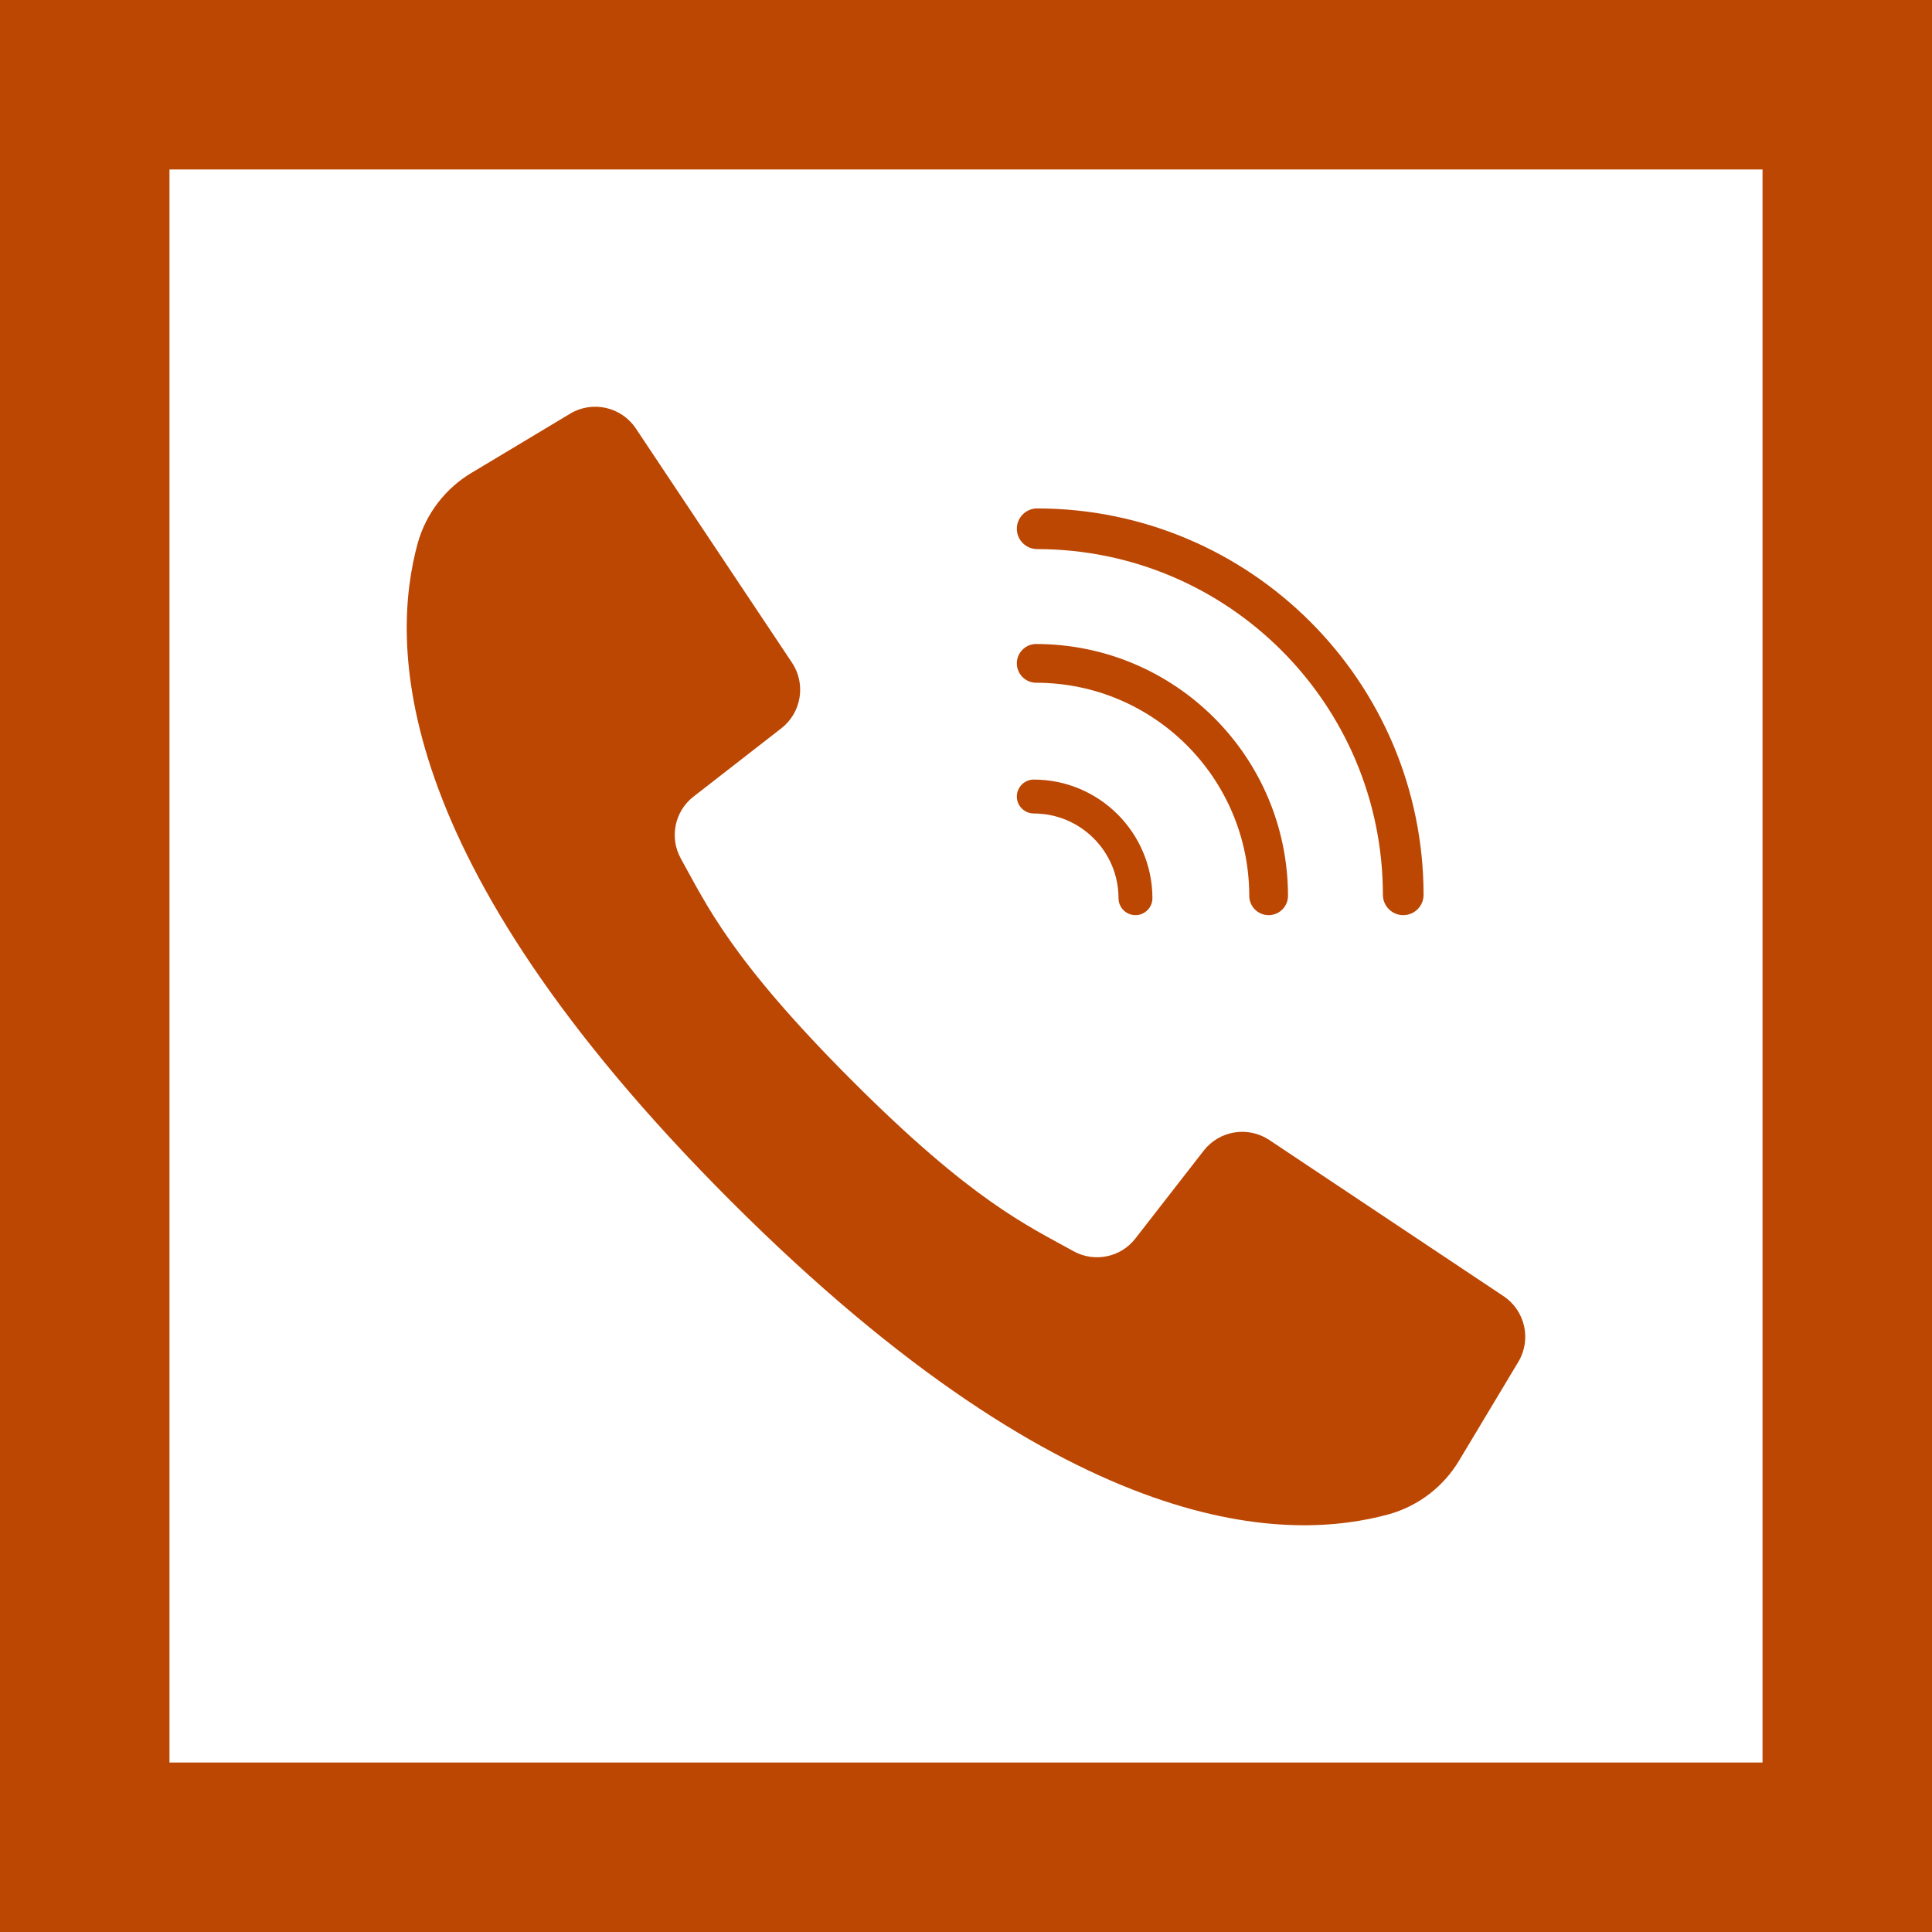
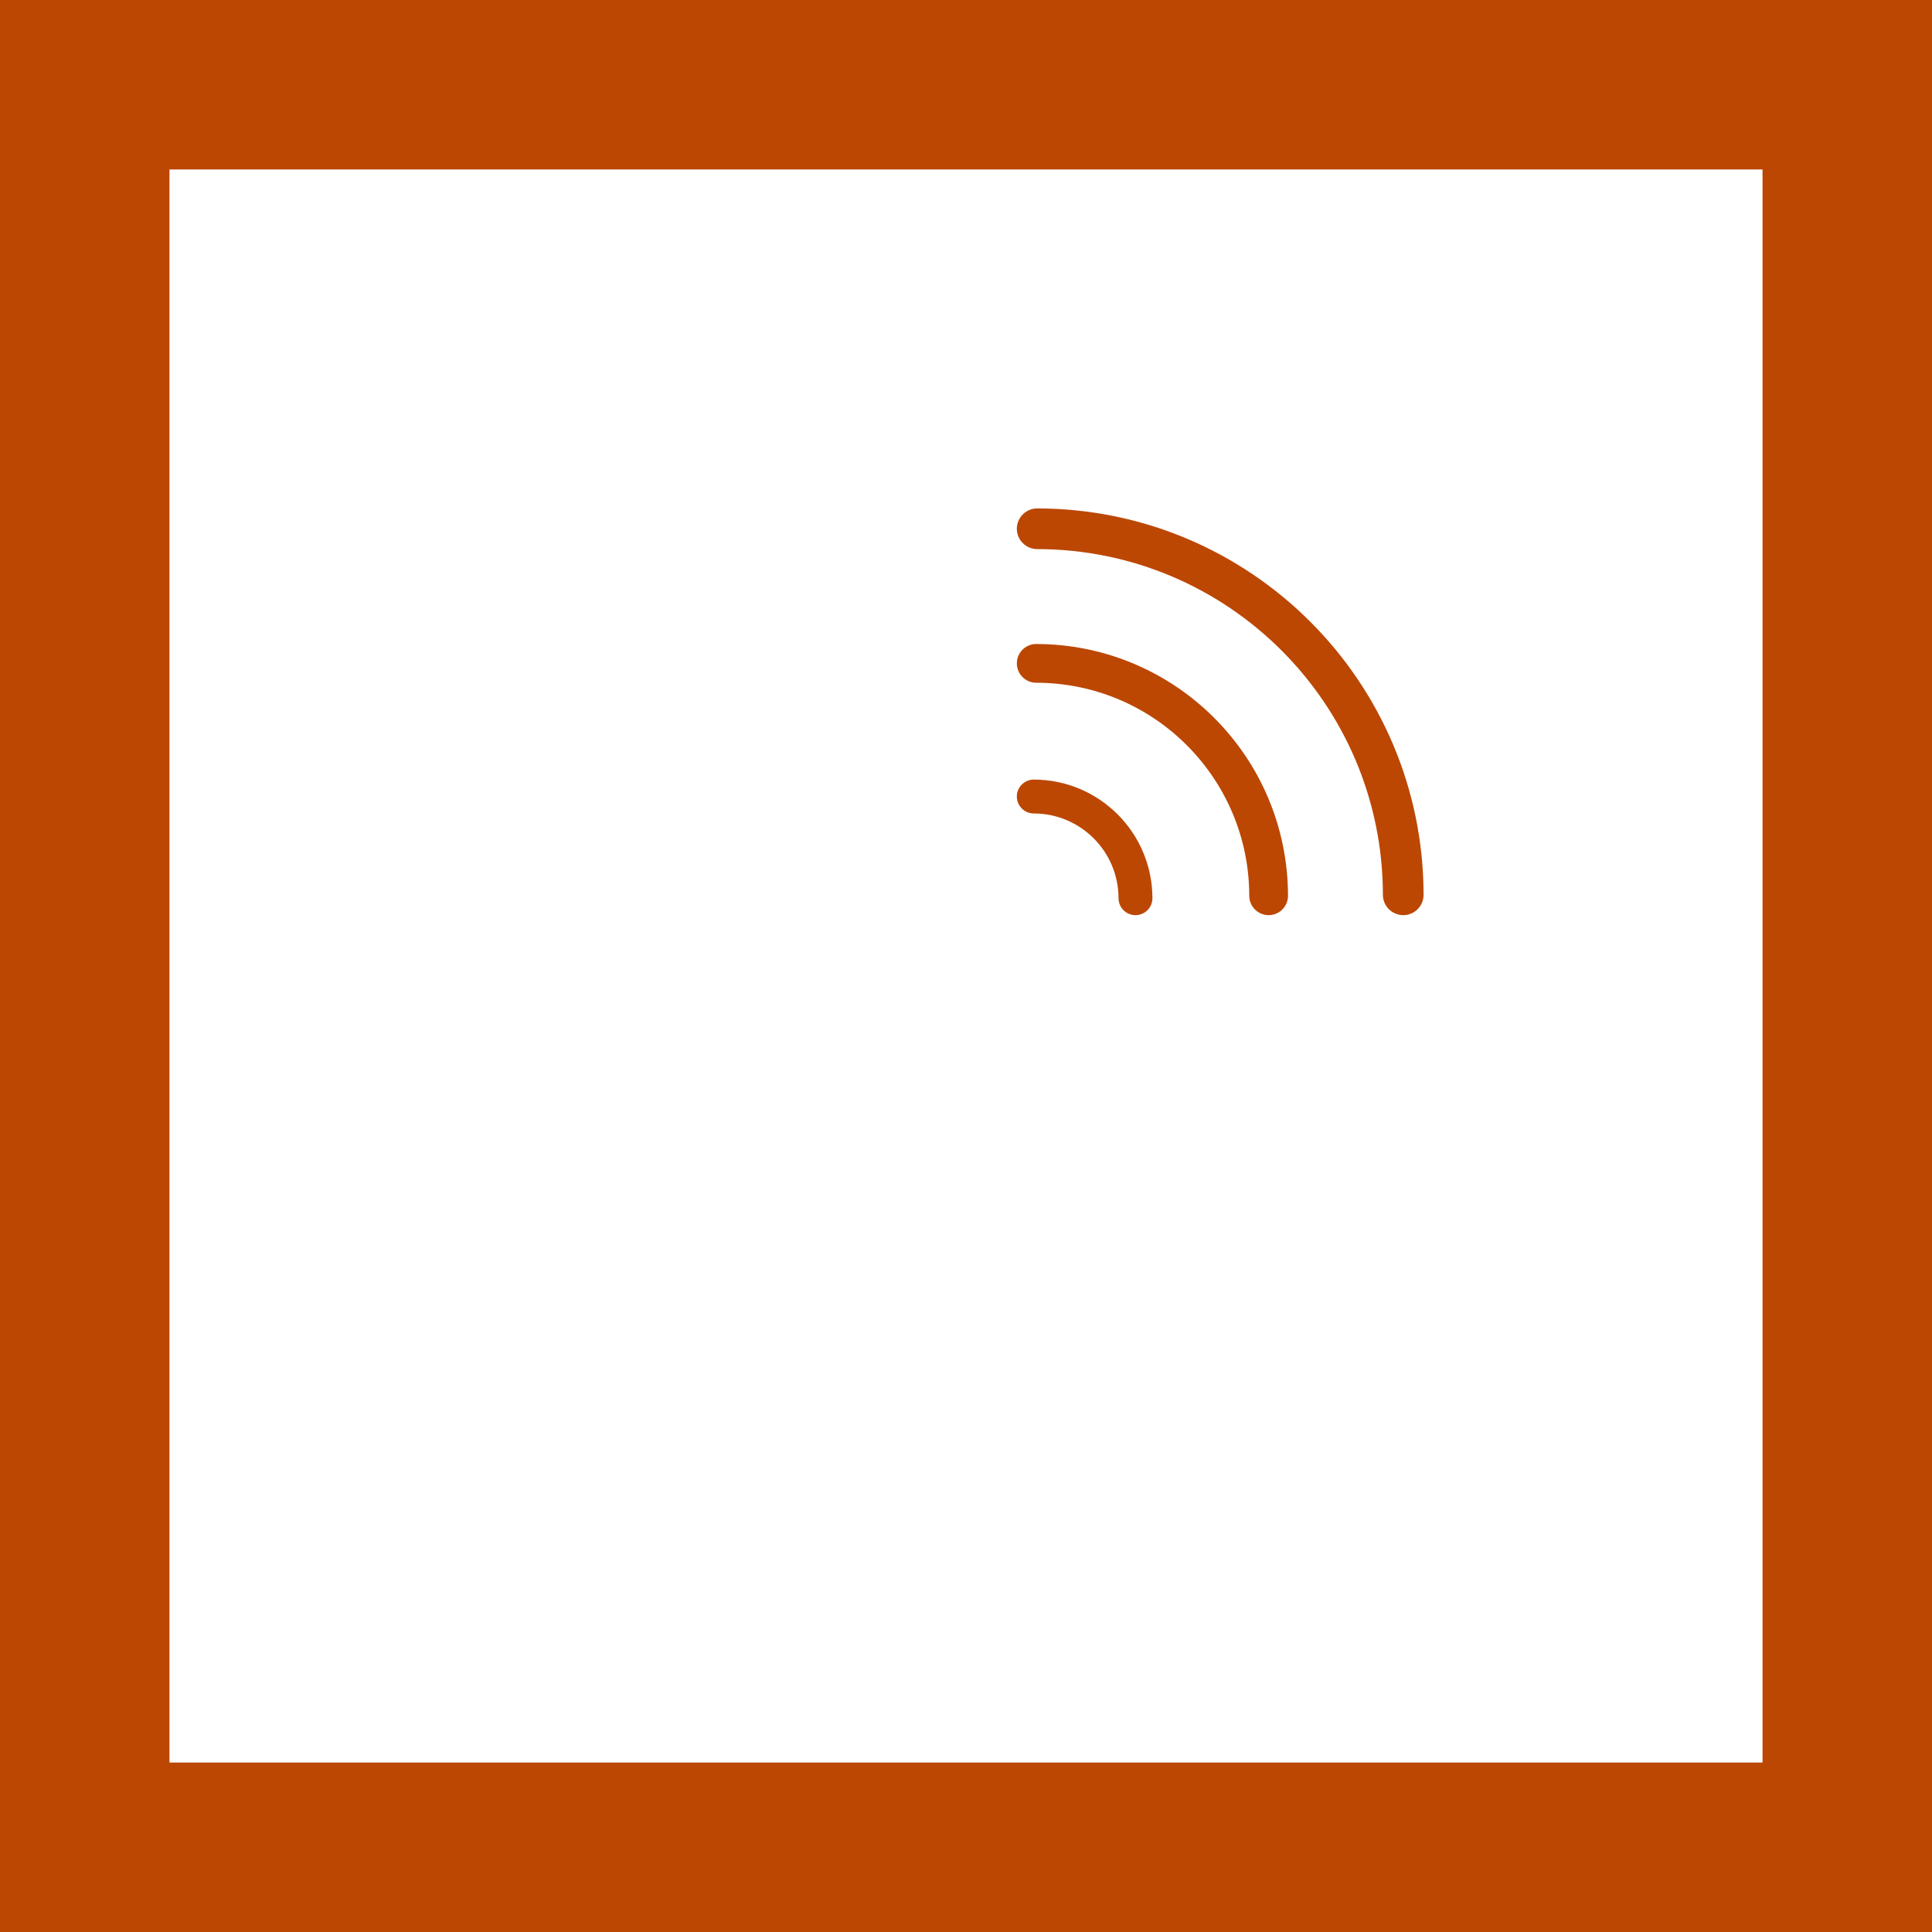
<svg xmlns="http://www.w3.org/2000/svg" width="57px" height="57px" viewBox="0 0 57 57" version="1.1">
  <title>icon-contact</title>
  <g id="Page-1" stroke="none" stroke-width="1" fill="none" fill-rule="evenodd">
    <g id="Artboard" transform="translate(-385, -45)">
      <g id="icon-contact" transform="translate(385, 45)">
        <rect id="Rectangle" stroke="#BC4703" stroke-width="5" x="2.5" y="2.5" width="52" height="52" />
        <g id="call" transform="translate(12, 12)" fill="#BC4703" fill-rule="nonzero">
-           <path d="M32.358,26.24 L28.7,23.801 L25.448,21.633 C24.82,21.216 23.977,21.353 23.513,21.948 L21.501,24.535 C21.069,25.096 20.291,25.257 19.671,24.914 C18.306,24.154 16.691,23.439 13.128,19.872 C9.565,16.305 8.845,14.694 8.086,13.329 C7.743,12.709 7.904,11.931 8.465,11.499 L11.052,9.487 C11.647,9.024 11.784,8.18 11.367,7.552 L9.265,4.4 L6.76,0.642 C6.333,0.002 5.479,-0.19 4.82,0.205 L1.93,1.939 C1.149,2.399 0.575,3.142 0.327,4.014 C-0.463,6.895 -0.623,13.251 9.563,23.437 C19.75,33.623 26.105,33.463 28.986,32.673 C29.858,32.425 30.601,31.851 31.061,31.07 L32.795,28.18 C33.19,27.52 32.998,26.667 32.358,26.24 Z" id="Path" />
          <path d="M18.6,4.2 C24.231,4.206 28.794,8.769 28.8,14.4 C28.8,14.731 29.069,15 29.4,15 C29.731,15 30,14.731 30,14.4 C29.993,8.107 24.893,3.007 18.6,3 C18.269,3 18,3.269 18,3.6 C18,3.931 18.269,4.2 18.6,4.2 Z" id="Path" />
          <path d="M18.571,8.143 C22.041,8.147 24.853,10.959 24.857,14.429 C24.857,14.744 25.113,15 25.429,15 C25.744,15 26,14.744 26,14.429 C25.995,10.328 22.672,7.005 18.571,7 C18.256,7 18,7.256 18,7.571 C18,7.887 18.256,8.143 18.571,8.143 Z" id="Path" />
          <path d="M18.5,12 C19.88,12.002 20.998,13.12 21,14.5 C21,14.776 21.224,15 21.5,15 C21.776,15 22,14.776 22,14.5 C21.998,12.568 20.432,11.002 18.5,11 C18.224,11 18,11.224 18,11.5 C18,11.776 18.224,12 18.5,12 Z" id="Path" />
        </g>
      </g>
    </g>
  </g>
</svg>